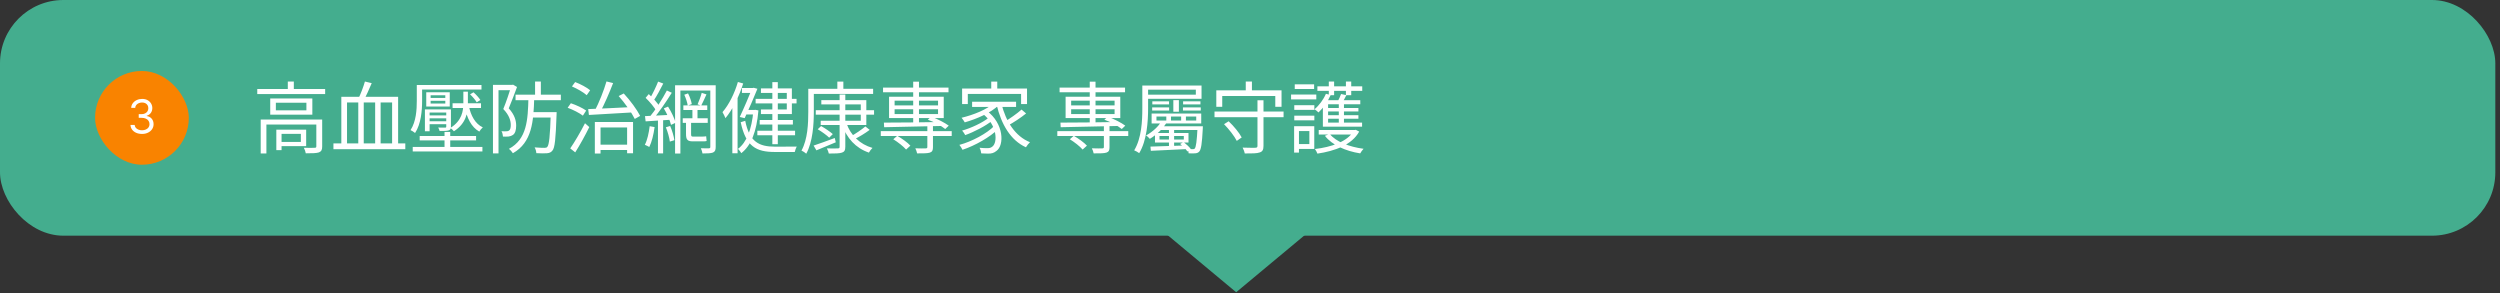
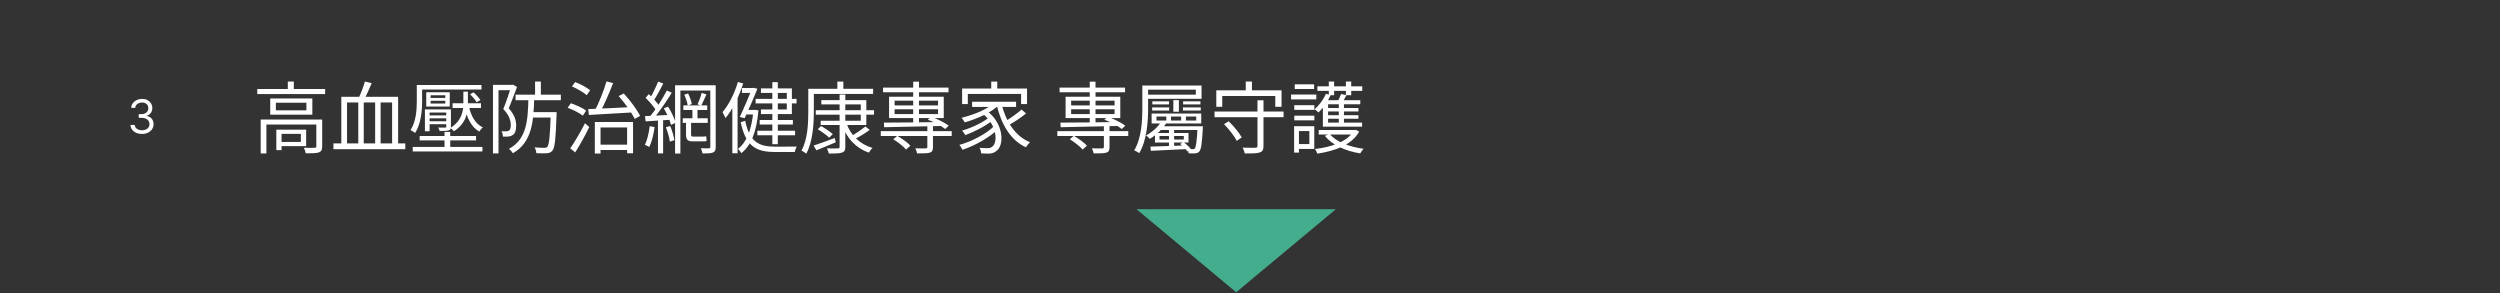
<svg xmlns="http://www.w3.org/2000/svg" width="640" height="75" viewBox="0 0 640 75" fill="none">
  <rect x="0" y="0" width="640" height="75" fill="#333333" stroke="none" />
-   <rect width="638.803" height="60.335" rx="16.224" fill="url(#paint0_linear_6363_3479)" />
-   <rect x="24.335" y="18.168" width="24" height="24" rx="12" fill="#F98300" />
  <path d="M36.367 34.287C35.805 34.287 35.303 34.191 34.863 33.998C34.426 33.804 34.078 33.536 33.819 33.192C33.563 32.846 33.424 32.444 33.401 31.986H34.475C34.498 32.267 34.595 32.51 34.765 32.715C34.936 32.916 35.159 33.073 35.434 33.184C35.71 33.294 36.015 33.35 36.35 33.35C36.725 33.35 37.058 33.284 37.347 33.154C37.637 33.023 37.865 32.841 38.029 32.608C38.194 32.375 38.276 32.105 38.276 31.799C38.276 31.478 38.197 31.195 38.038 30.951C37.879 30.703 37.646 30.51 37.339 30.371C37.032 30.232 36.657 30.162 36.214 30.162H35.515V29.225H36.214C36.561 29.225 36.865 29.162 37.126 29.037C37.39 28.912 37.596 28.736 37.744 28.509C37.894 28.282 37.97 28.015 37.97 27.708C37.97 27.412 37.904 27.155 37.774 26.936C37.643 26.718 37.458 26.547 37.22 26.425C36.984 26.303 36.706 26.242 36.385 26.242C36.083 26.242 35.799 26.297 35.532 26.408C35.268 26.516 35.052 26.674 34.885 26.881C34.717 27.086 34.626 27.333 34.612 27.622H33.589C33.606 27.165 33.744 26.765 34.002 26.421C34.261 26.074 34.599 25.804 35.017 25.611C35.437 25.418 35.899 25.321 36.401 25.321C36.941 25.321 37.404 25.431 37.791 25.649C38.177 25.865 38.474 26.151 38.681 26.506C38.889 26.861 38.992 27.245 38.992 27.657C38.992 28.148 38.863 28.567 38.605 28.914C38.349 29.26 38.001 29.5 37.561 29.634V29.702C38.112 29.793 38.542 30.027 38.852 30.405C39.161 30.78 39.316 31.245 39.316 31.799C39.316 32.273 39.187 32.699 38.928 33.077C38.673 33.452 38.323 33.748 37.88 33.963C37.437 34.179 36.933 34.287 36.367 34.287Z" fill="white" />
  <path d="M65.859 22.788H83.239V24.088H65.859V22.788ZM73.679 20.868H75.219V23.408H73.679V20.868ZM66.739 30.608H81.599V31.888H68.199V39.288H66.739V30.608ZM80.979 30.608H82.479V37.488C82.479 38.308 82.299 38.748 81.659 39.008C81.019 39.228 79.939 39.248 78.279 39.248C78.219 38.828 77.999 38.228 77.779 37.828C79.099 37.868 80.219 37.868 80.559 37.828C80.899 37.828 80.979 37.728 80.979 37.448V30.608ZM70.739 33.188H72.079V38.428H70.739V33.188ZM71.459 33.188H78.379V37.408H71.459V36.328H77.019V34.268H71.459V33.188ZM70.619 26.308V28.248H78.439V26.308H70.619ZM69.179 25.208H79.959V29.348H69.179V25.208ZM85.359 36.708H103.759V38.188H85.359V36.708ZM93.419 20.868L95.159 21.288C94.519 22.808 93.719 24.588 93.079 25.748L91.699 25.328C92.319 24.128 93.039 22.208 93.419 20.868ZM87.379 24.788H101.919V37.348H100.379V26.228H97.439V37.348H96.039V26.228H93.119V37.348H91.719V26.228H88.839V37.348H87.379V24.788ZM107.279 21.768H123.259V22.928H107.279V21.768ZM115.859 26.428H123.139V27.648H115.859V26.428ZM109.339 29.548H114.819V30.288H109.339V29.548ZM109.339 31.048H114.819V31.788H109.339V31.048ZM107.439 34.808H121.879V35.948H107.439V34.808ZM105.659 37.608H123.499V38.768H105.659V37.608ZM113.799 33.768H115.259V38.388H113.799V33.768ZM106.699 21.768H108.059V25.828C108.059 28.268 107.799 31.708 106.259 34.048C106.019 33.828 105.419 33.448 105.099 33.308C106.539 31.088 106.699 28.048 106.699 25.828V21.768ZM110.239 25.808V26.508H113.999V25.808H110.239ZM110.239 24.388V25.068H113.999V24.388H110.239ZM109.119 23.628H115.139V27.268H109.119V23.628ZM108.779 28.008H114.899V28.808H109.979V33.608H108.779V28.008ZM114.239 28.008H115.439V32.388C115.439 32.968 115.339 33.208 114.879 33.368C114.419 33.528 113.699 33.528 112.539 33.528C112.479 33.248 112.319 32.908 112.179 32.648C112.999 32.688 113.739 32.668 113.939 32.668C114.159 32.668 114.239 32.608 114.239 32.408V28.008ZM120.339 24.148L121.219 23.628C121.879 24.208 122.619 25.028 122.979 25.608L122.039 26.188C121.719 25.628 120.979 24.748 120.339 24.148ZM120.019 27.088C120.519 29.588 121.659 31.708 123.599 32.608C123.299 32.868 122.899 33.328 122.699 33.688C120.659 32.548 119.499 30.148 118.939 27.308L120.019 27.088ZM118.619 23.468H119.779V26.428C119.779 28.868 119.339 31.588 116.199 33.608C115.999 33.348 115.599 32.968 115.299 32.748C118.239 30.908 118.619 28.428 118.619 26.408V23.468ZM131.979 24.228H143.579V25.648H131.979V24.228ZM135.959 28.708H141.519V30.088H135.959V28.708ZM136.979 20.868H138.459V24.768H136.979V20.868ZM140.999 28.708H142.499C142.499 28.708 142.479 29.188 142.479 29.408C142.259 35.608 142.039 37.848 141.419 38.548C141.059 39.008 140.659 39.168 140.039 39.228C139.459 39.288 138.379 39.268 137.299 39.208C137.279 38.768 137.119 38.148 136.859 37.728C137.939 37.828 138.979 37.848 139.379 37.848C139.739 37.848 139.939 37.808 140.119 37.588C140.559 37.088 140.819 34.928 140.999 28.988V28.708ZM135.279 25.028H136.759C136.599 31.108 136.199 36.468 131.299 39.228C131.099 38.888 130.639 38.368 130.279 38.108C134.919 35.628 135.139 30.668 135.279 25.028ZM126.199 21.728H131.279V23.088H127.619V39.268H126.199V21.728ZM130.859 21.728H131.119L131.339 21.668L132.359 22.268C131.739 23.968 130.939 26.088 130.239 27.728C131.779 29.428 132.139 30.908 132.139 32.168C132.139 33.268 131.899 34.148 131.299 34.548C131.019 34.748 130.639 34.888 130.219 34.948C129.799 34.988 129.239 34.988 128.759 34.968C128.739 34.568 128.619 33.968 128.379 33.588C128.879 33.628 129.299 33.628 129.639 33.608C129.899 33.608 130.139 33.548 130.319 33.428C130.639 33.208 130.759 32.648 130.759 32.008C130.759 30.908 130.379 29.508 128.839 27.908C129.619 26.048 130.419 23.548 130.859 22.168V21.728ZM152.999 37.028H161.319V38.408H152.999V37.028ZM152.279 31.228H162.059V39.228H160.539V32.628H153.739V39.308H152.279V31.228ZM150.579 27.928C153.419 27.828 157.919 27.608 162.159 27.388L162.139 28.768C158.019 29.028 153.679 29.268 150.759 29.428L150.579 27.928ZM158.379 24.588L159.679 23.928C161.319 25.688 163.079 28.088 163.879 29.668L162.499 30.448C161.719 28.848 159.959 26.368 158.379 24.588ZM155.259 20.848L156.959 21.268C155.999 23.748 154.679 26.828 153.599 28.768L152.259 28.348C153.319 26.348 154.599 23.148 155.259 20.848ZM146.419 22.128L147.239 21.008C148.579 21.508 150.259 22.408 151.079 23.108L150.199 24.368C149.399 23.648 147.779 22.708 146.419 22.128ZM145.319 27.588L146.139 26.428C147.479 26.868 149.199 27.668 150.059 28.308L149.219 29.608C148.379 28.948 146.699 28.088 145.319 27.588ZM145.979 37.988C147.039 36.468 148.599 33.828 149.759 31.548L150.859 32.528C149.819 34.648 148.439 37.148 147.259 39.008L145.979 37.988ZM177.259 28.048H178.559V30.608H177.259V28.048ZM179.639 23.768L180.859 24.168C180.399 25.148 179.899 26.308 179.499 27.048L178.579 26.708C178.939 25.908 179.419 24.628 179.639 23.768ZM175.179 24.248L176.139 23.908C176.599 24.768 176.979 25.928 177.099 26.648L176.059 27.028C175.959 26.288 175.579 25.108 175.179 24.248ZM172.819 21.828H182.399V23.168H174.179V39.308H172.819V21.828ZM181.839 21.828H183.219V37.588C183.219 38.408 183.059 38.808 182.519 39.048C181.999 39.248 181.139 39.288 179.839 39.288C179.799 38.928 179.599 38.328 179.419 37.948C180.319 37.988 181.219 37.968 181.479 37.968C181.759 37.948 181.839 37.868 181.839 37.588V21.828ZM174.939 26.988H181.059V28.168H174.939V26.988ZM174.779 30.268H181.179V31.448H174.779V30.268ZM175.619 30.928H176.919V34.288C176.919 34.808 176.979 34.968 177.359 34.968C177.719 34.968 179.339 34.968 179.679 34.968C179.979 34.968 180.519 34.948 180.779 34.888C180.819 35.228 180.859 35.788 180.899 36.088C180.639 36.188 180.179 36.188 179.699 36.188C179.339 36.188 177.619 36.188 177.359 36.188C175.939 36.188 175.619 35.708 175.619 34.268V30.928ZM168.479 20.888L169.799 21.388C169.039 22.868 168.099 24.668 167.319 25.768L166.299 25.328C167.019 24.168 167.959 22.208 168.479 20.888ZM170.719 23.168L171.979 23.748C170.599 25.968 168.659 28.808 167.159 30.548L166.239 30.028C167.739 28.248 169.619 25.268 170.719 23.168ZM165.279 25.048L166.079 24.088C167.159 25.068 168.379 26.408 168.899 27.328L168.039 28.448C167.539 27.488 166.339 26.068 165.279 25.048ZM169.939 27.748L171.019 27.288C171.859 28.608 172.679 30.328 172.959 31.428L171.779 31.968C171.519 30.848 170.739 29.068 169.939 27.748ZM165.119 29.728C166.859 29.648 169.359 29.528 171.879 29.388V30.648C169.499 30.808 167.099 30.948 165.279 31.068L165.119 29.728ZM170.459 32.588L171.559 32.248C172.079 33.408 172.499 34.908 172.639 35.888L171.479 36.248C171.359 35.268 170.939 33.748 170.459 32.588ZM166.319 32.308L167.579 32.528C167.319 34.428 166.859 36.348 166.219 37.628C165.979 37.468 165.379 37.208 165.079 37.068C165.719 35.848 166.099 34.048 166.319 32.308ZM168.439 30.308H169.759V39.268H168.439V30.308ZM197.719 21.028H199.119V36.908H197.719V21.028ZM193.439 25.308H203.919V26.468H193.439V25.308ZM193.879 33.468H203.539V34.628H193.879V33.468ZM194.479 30.728H202.979V31.888H194.479V30.728ZM189.939 22.528H192.839V23.788H189.939V22.528ZM190.699 28.148H193.259V29.308H190.699V28.148ZM192.519 22.528H192.699L192.939 22.468L193.899 22.728C193.079 24.808 191.719 27.908 190.639 30.248L189.379 29.948C190.479 27.628 191.859 24.348 192.519 22.708V22.528ZM192.859 28.148H193.119L193.359 28.108L194.159 28.268C193.679 33.808 192.259 37.268 189.779 39.208C189.599 38.888 189.219 38.388 188.919 38.108C191.079 36.528 192.459 33.148 192.859 28.388V28.148ZM190.779 30.928C191.859 36.348 194.339 37.548 198.419 37.548C199.059 37.548 203.119 37.548 203.979 37.528C203.759 37.868 203.539 38.508 203.459 38.908H198.359C193.579 38.908 190.939 37.488 189.619 31.288L190.779 30.928ZM194.799 22.628H202.719V29.208H194.799V28.028H201.419V23.788H194.799V22.628ZM188.899 20.988L190.259 21.368C189.219 24.668 187.559 28.028 185.719 30.248C185.579 29.908 185.199 29.088 184.959 28.708C186.599 26.808 188.039 23.928 188.899 20.988ZM187.479 26.048L188.799 24.728L188.819 24.748V39.228H187.479V26.048ZM208.839 28.208H223.759V29.348H208.839V28.208ZM210.259 25.628H221.779V32.008H210.099V30.908H220.359V26.728H210.259V25.628ZM214.939 24.208H216.399V37.548C216.399 38.488 216.159 38.868 215.539 39.068C214.899 39.288 213.819 39.308 212.179 39.308C212.099 38.948 211.899 38.368 211.679 37.988C212.919 38.028 214.139 38.008 214.479 37.988C214.839 37.988 214.939 37.888 214.939 37.548V24.208ZM209.339 33.088L210.199 32.268C211.239 32.848 212.519 33.728 213.199 34.328L212.279 35.248C211.659 34.628 210.379 33.708 209.339 33.088ZM221.539 32.368L222.639 33.248C221.439 34.148 219.879 35.088 218.659 35.668L217.799 34.908C218.979 34.268 220.599 33.168 221.539 32.368ZM216.719 31.608C217.779 34.628 220.099 36.928 223.359 37.868C223.039 38.148 222.639 38.688 222.439 39.068C219.079 37.928 216.739 35.368 215.559 31.888L216.719 31.608ZM208.279 37.268C209.639 36.828 211.699 36.068 213.699 35.328L213.959 36.428C212.239 37.168 210.439 37.908 208.999 38.488L208.279 37.268ZM214.359 20.888H215.899V23.428H214.359V20.888ZM207.639 22.728H223.519V24.048H207.639V22.728ZM206.919 22.728H208.339V28.628C208.339 31.768 208.079 36.308 206.399 39.348C206.139 39.088 205.519 38.688 205.179 38.548C206.779 35.648 206.919 31.568 206.919 28.628V22.728ZM225.479 33.568H243.639V34.808H225.479V33.568ZM226.059 22.428H242.819V23.628H226.059V22.428ZM237.399 32.268H238.839V37.668C238.839 38.448 238.679 38.848 238.059 39.068C237.419 39.268 236.399 39.268 234.779 39.268C234.719 38.888 234.519 38.348 234.319 37.968C235.519 38.008 236.639 38.008 236.979 37.988C237.299 37.968 237.399 37.888 237.399 37.628V32.268ZM233.779 20.908H235.259V31.628H233.779V20.908ZM228.679 35.648L229.699 34.768C230.879 35.448 232.359 36.508 233.059 37.288L231.959 38.288C231.279 37.488 229.879 36.388 228.679 35.648ZM229.019 27.968V29.208H240.139V27.968H229.019ZM229.019 25.768V26.988H240.139V25.768H229.019ZM227.599 24.768H241.599V30.228H227.599V24.768ZM237.519 30.648L238.379 29.888C239.979 30.428 241.879 31.428 242.879 32.168L241.979 33.028C240.999 32.228 239.099 31.188 237.519 30.648ZM226.279 31.388C229.919 31.388 235.739 31.328 241.219 31.228L241.139 32.248C235.799 32.388 230.119 32.508 226.339 32.568L226.279 31.388ZM253.759 20.888H255.299V23.548H253.759V20.888ZM246.299 22.668H262.919V26.648H261.399V24.048H247.759V26.648H246.299V22.668ZM248.859 26.048H260.119V27.368H248.859V26.048ZM251.479 29.048L252.599 28.348C257.039 31.628 257.139 37.208 255.079 38.648C254.399 39.188 253.839 39.328 252.939 39.328C252.459 39.328 251.819 39.308 251.199 39.268C251.159 38.868 251.019 38.248 250.759 37.828C251.499 37.908 252.179 37.928 252.639 37.928C253.179 37.928 253.619 37.888 254.019 37.548C255.439 36.528 255.359 32.008 251.479 29.048ZM254.479 26.348L255.719 26.888C253.659 28.888 250.099 30.428 246.979 31.328C246.819 31.048 246.419 30.428 246.159 30.148C249.219 29.408 252.659 28.048 254.479 26.348ZM253.059 30.168L254.059 30.848C252.399 32.208 249.399 33.768 247.099 34.588C246.919 34.248 246.599 33.728 246.299 33.428C248.559 32.808 251.579 31.388 253.059 30.168ZM254.539 32.228L255.579 32.988C253.499 35.088 249.599 37.288 246.399 38.348C246.219 37.968 245.879 37.428 245.599 37.088C248.779 36.248 252.659 34.168 254.539 32.228ZM256.379 26.568C257.479 31.068 259.879 34.888 263.679 36.408C263.339 36.708 262.879 37.288 262.639 37.708C258.699 35.908 256.339 31.848 255.139 26.828L256.379 26.568ZM261.519 28.048L262.679 29.048C261.319 30.148 259.439 31.388 258.019 32.148L257.079 31.228C258.439 30.428 260.379 29.068 261.519 28.048ZM270.674 33.568H288.834V34.808H270.674V33.568ZM271.254 22.428H288.014V23.628H271.254V22.428ZM282.594 32.268H284.034V37.668C284.034 38.448 283.874 38.848 283.254 39.068C282.614 39.268 281.594 39.268 279.974 39.268C279.914 38.888 279.714 38.348 279.514 37.968C280.714 38.008 281.834 38.008 282.174 37.988C282.494 37.968 282.594 37.888 282.594 37.628V32.268ZM278.974 20.908H280.454V31.628H278.974V20.908ZM273.874 35.648L274.894 34.768C276.074 35.448 277.554 36.508 278.254 37.288L277.154 38.288C276.474 37.488 275.074 36.388 273.874 35.648ZM274.214 27.968V29.208H285.334V27.968H274.214ZM274.214 25.768V26.988H285.334V25.768H274.214ZM272.794 24.768H286.794V30.228H272.794V24.768ZM282.714 30.648L283.574 29.888C285.174 30.428 287.074 31.428 288.074 32.168L287.174 33.028C286.194 32.228 284.294 31.188 282.714 30.648ZM271.474 31.388C275.114 31.388 280.934 31.328 286.414 31.228L286.334 32.248C280.994 32.388 275.314 32.508 271.534 32.568L271.474 31.388ZM292.434 21.888H293.914V27.728C293.914 31.068 293.614 35.948 291.634 39.208C291.354 38.968 290.714 38.628 290.354 38.488C292.254 35.348 292.434 30.908 292.434 27.728V21.888ZM293.394 21.888H307.594V25.288H293.394V24.228H306.134V22.948H293.394V21.888ZM300.374 25.628H301.794V28.608H300.374V25.628ZM299.254 32.888H300.574V37.888H299.254V32.888ZM294.994 25.948H299.274V26.728H294.994V25.948ZM296.834 32.328H307.054V33.288H296.834V32.328ZM294.954 27.488H299.294V28.288H294.954V27.488ZM302.874 25.948H307.314V26.728H302.874V25.948ZM302.834 27.488H307.394V28.288H302.834V27.488ZM303.594 29.828V30.848H306.234V29.828H303.594ZM299.774 29.828V30.848H302.374V29.828H299.774ZM296.054 29.828V30.848H298.574V29.828H296.054ZM294.814 29.068H307.514V31.608H294.814V29.068ZM306.574 32.328H307.934C307.934 32.328 307.934 32.708 307.914 32.908C307.714 36.828 307.474 38.248 307.034 38.768C306.754 39.088 306.434 39.208 305.994 39.248C305.614 39.288 304.954 39.288 304.294 39.248C304.274 38.908 304.174 38.428 303.994 38.108C304.594 38.188 305.114 38.188 305.374 38.188C305.614 38.188 305.754 38.168 305.874 37.988C306.154 37.648 306.394 36.288 306.574 32.548V32.328ZM296.834 34.808V35.728H303.054V34.808H296.834ZM295.674 34.048H304.254V36.488H295.674V34.048ZM297.254 31.208L298.634 31.448C297.674 32.928 296.294 34.368 294.354 35.548C294.134 35.268 293.694 34.848 293.374 34.688C295.194 33.688 296.514 32.348 297.254 31.208ZM294.514 37.528C296.834 37.468 300.334 37.348 303.754 37.228L303.714 38.168C300.414 38.348 297.034 38.508 294.614 38.608L294.514 37.528ZM302.094 36.848L302.994 36.388C303.714 36.928 304.554 37.688 304.934 38.268L303.974 38.768C303.614 38.228 302.814 37.408 302.094 36.848ZM310.914 28.548H328.594V30.008H310.914V28.548ZM321.914 25.668H323.454V37.348C323.454 38.348 323.194 38.808 322.474 39.028C321.774 39.288 320.574 39.288 318.654 39.288C318.594 38.868 318.334 38.228 318.114 37.788C319.574 37.848 320.974 37.828 321.374 37.828C321.774 37.808 321.914 37.688 321.914 37.348V25.668ZM313.354 31.788L314.534 31.048C315.834 32.268 317.274 34.008 317.874 35.188L316.614 36.068C316.014 34.868 314.634 33.088 313.354 31.788ZM318.914 20.868H320.494V24.108H318.914V20.868ZM311.374 23.128H328.074V27.348H326.474V24.568H312.894V27.348H311.374V23.128ZM337.594 33.288H346.934V34.448H337.594V33.288ZM346.534 33.288H346.814L347.074 33.228L347.954 33.688C346.074 37.108 341.694 38.668 337.254 39.328C337.134 38.968 336.854 38.448 336.614 38.148C340.774 37.668 344.974 36.268 346.534 33.508V33.288ZM340.414 34.288C341.974 36.268 345.394 37.608 349.074 38.088C348.774 38.388 348.394 38.928 348.214 39.268C344.434 38.668 340.994 37.128 339.174 34.768L340.414 34.288ZM337.254 22.108H348.734V23.268H337.254V22.108ZM339.254 27.648H347.754V28.528H339.254V27.648ZM339.254 29.488H347.754V30.388H339.254V29.488ZM340.174 20.868H341.534V24.368H340.174V20.868ZM342.734 26.088H344.054V32.068H342.734V26.088ZM344.554 20.868H345.914V24.368H344.554V20.868ZM339.434 24.008L340.654 24.328C339.914 26.008 338.714 27.688 337.534 28.788C337.334 28.568 336.814 28.148 336.514 27.968C337.694 26.988 338.794 25.508 339.434 24.008ZM343.314 24.068L344.674 24.368C344.294 25.128 343.894 25.868 343.554 26.368L342.394 26.088C342.714 25.508 343.114 24.648 343.314 24.068ZM348.234 25.648V26.688H339.994V31.388H348.694V32.428H338.654V25.648H348.234ZM331.334 26.928H336.474V28.128H331.334V26.928ZM331.454 21.588H336.414V22.788H331.454V21.588ZM331.334 29.608H336.474V30.808H331.334V29.608ZM330.514 24.208H336.974V25.448H330.514V24.208ZM332.034 32.308H336.454V38.128H332.034V36.888H335.194V33.548H332.034V32.308ZM331.294 32.308H332.534V39.068H331.294V32.308Z" fill="white" />
  <path d="M316.46 74.814L290.947 53.561L341.974 53.561L316.46 74.814Z" fill="#44AD8E" />
  <defs>
    <linearGradient id="paint0_linear_6363_3479" x1="0" y1="30.168" x2="638.803" y2="30.168" gradientUnits="userSpaceOnUse">
      <stop offset="1" stop-color="#44AD8E" />
    </linearGradient>
  </defs>
</svg>